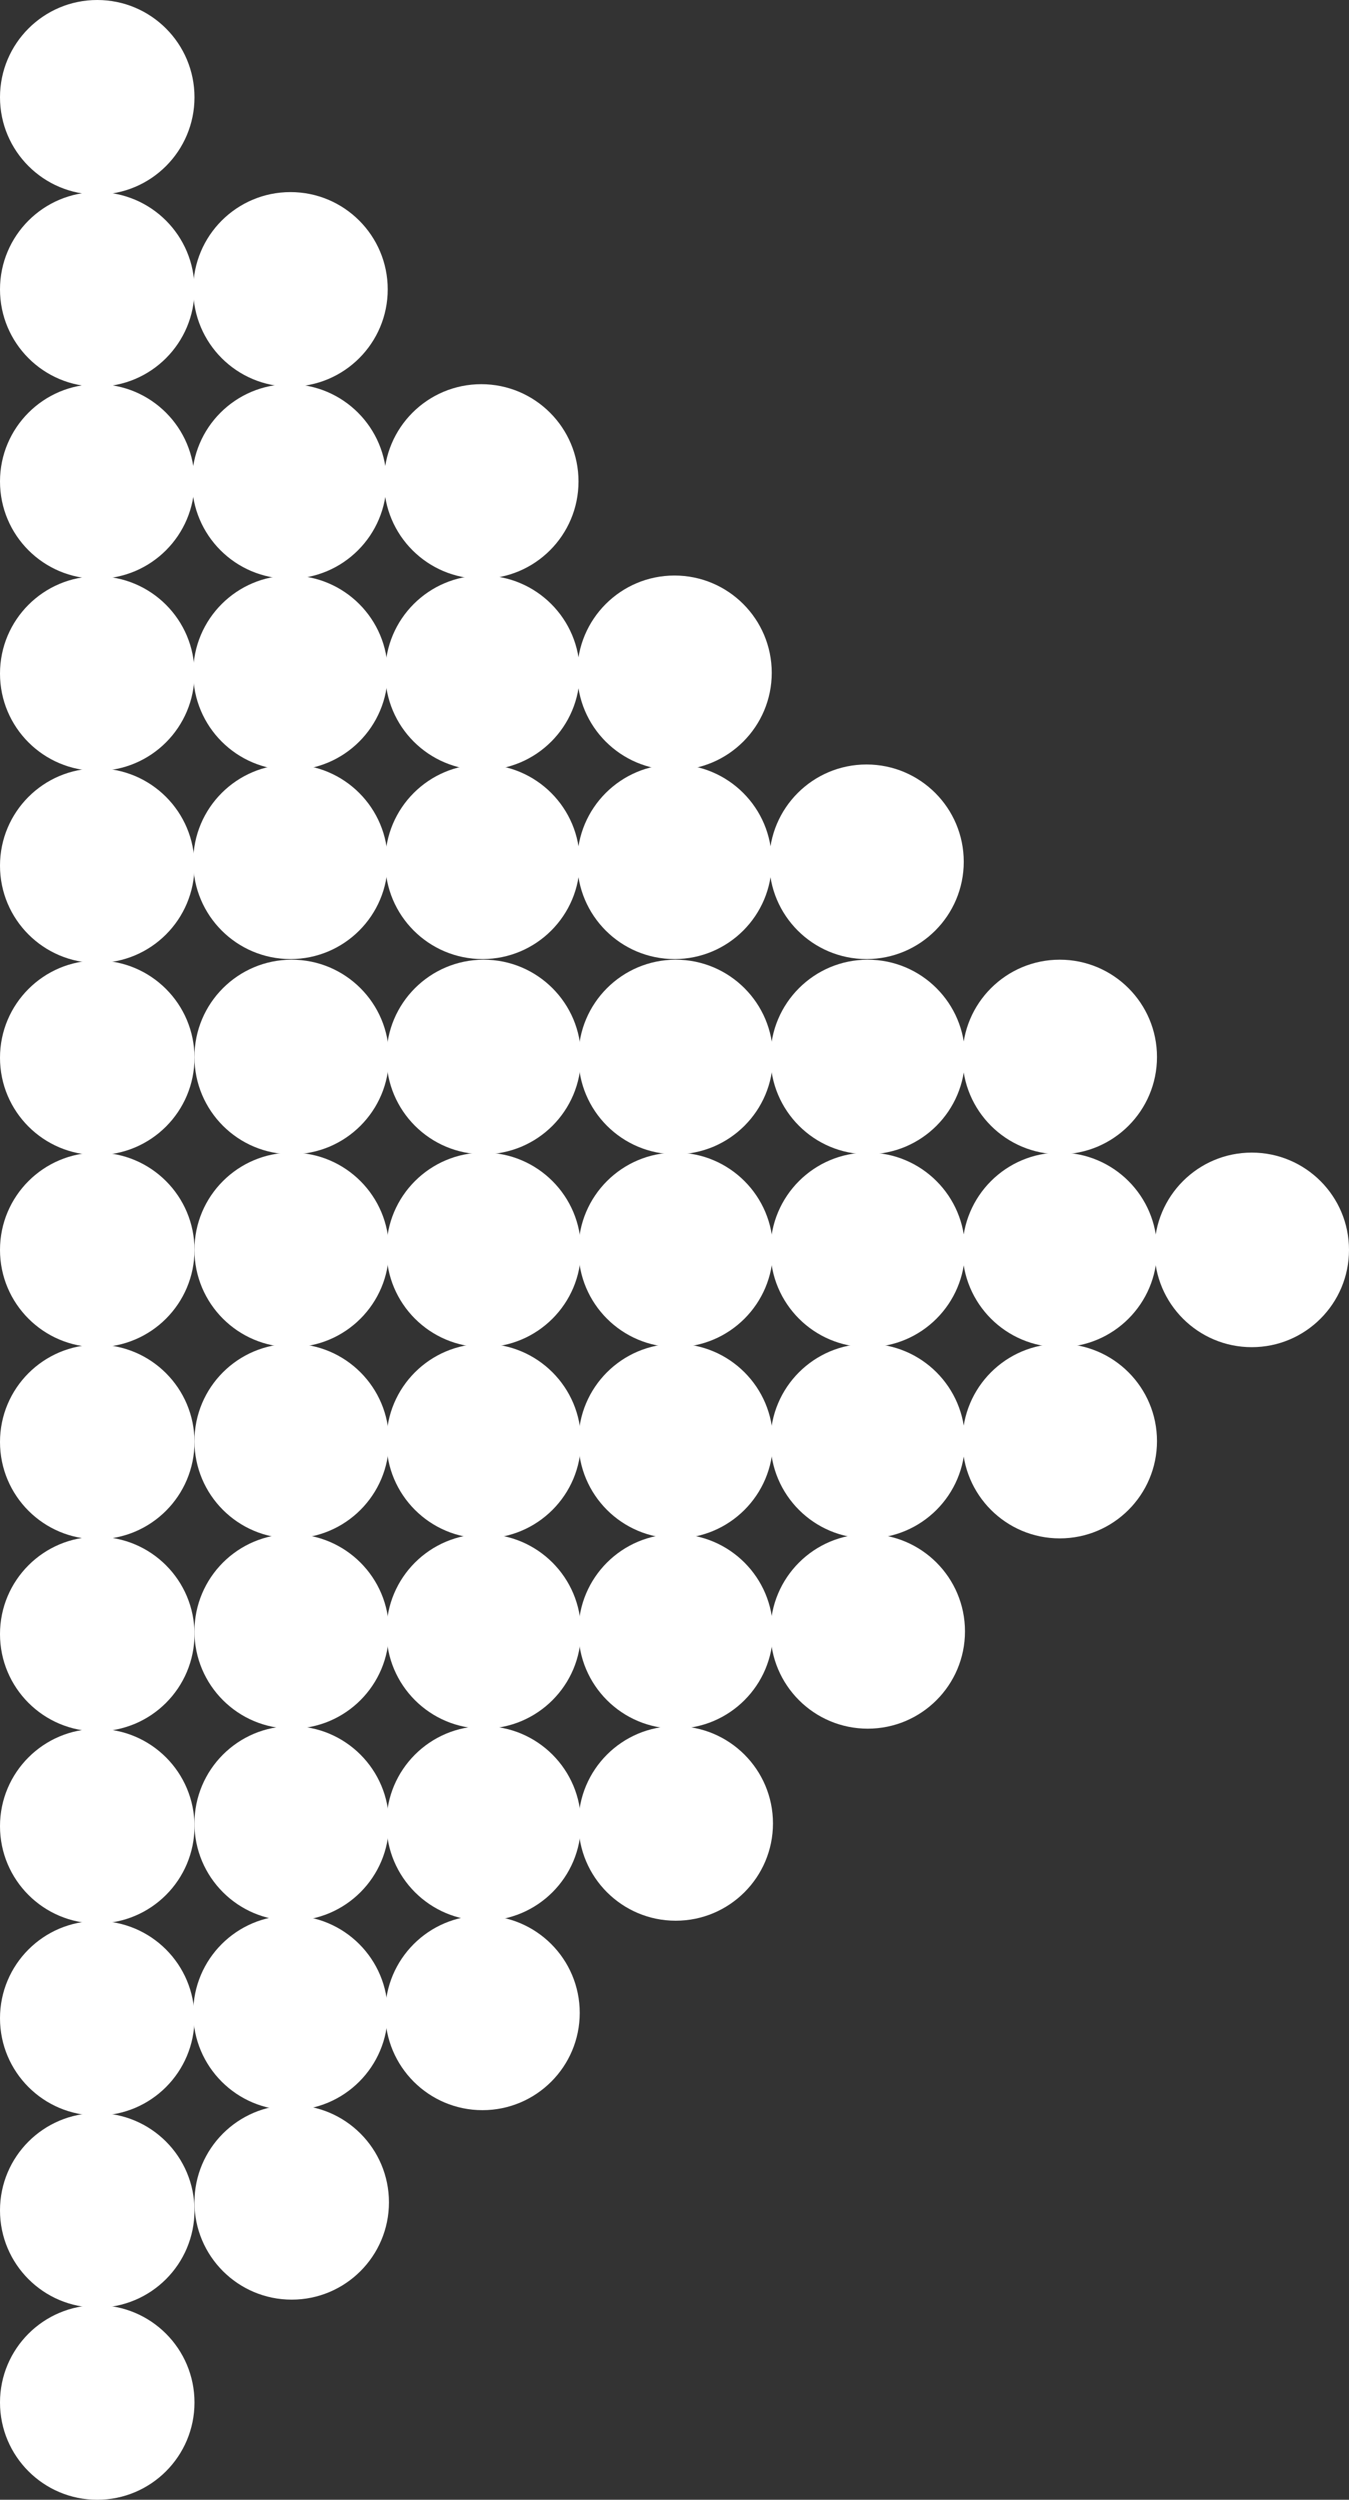
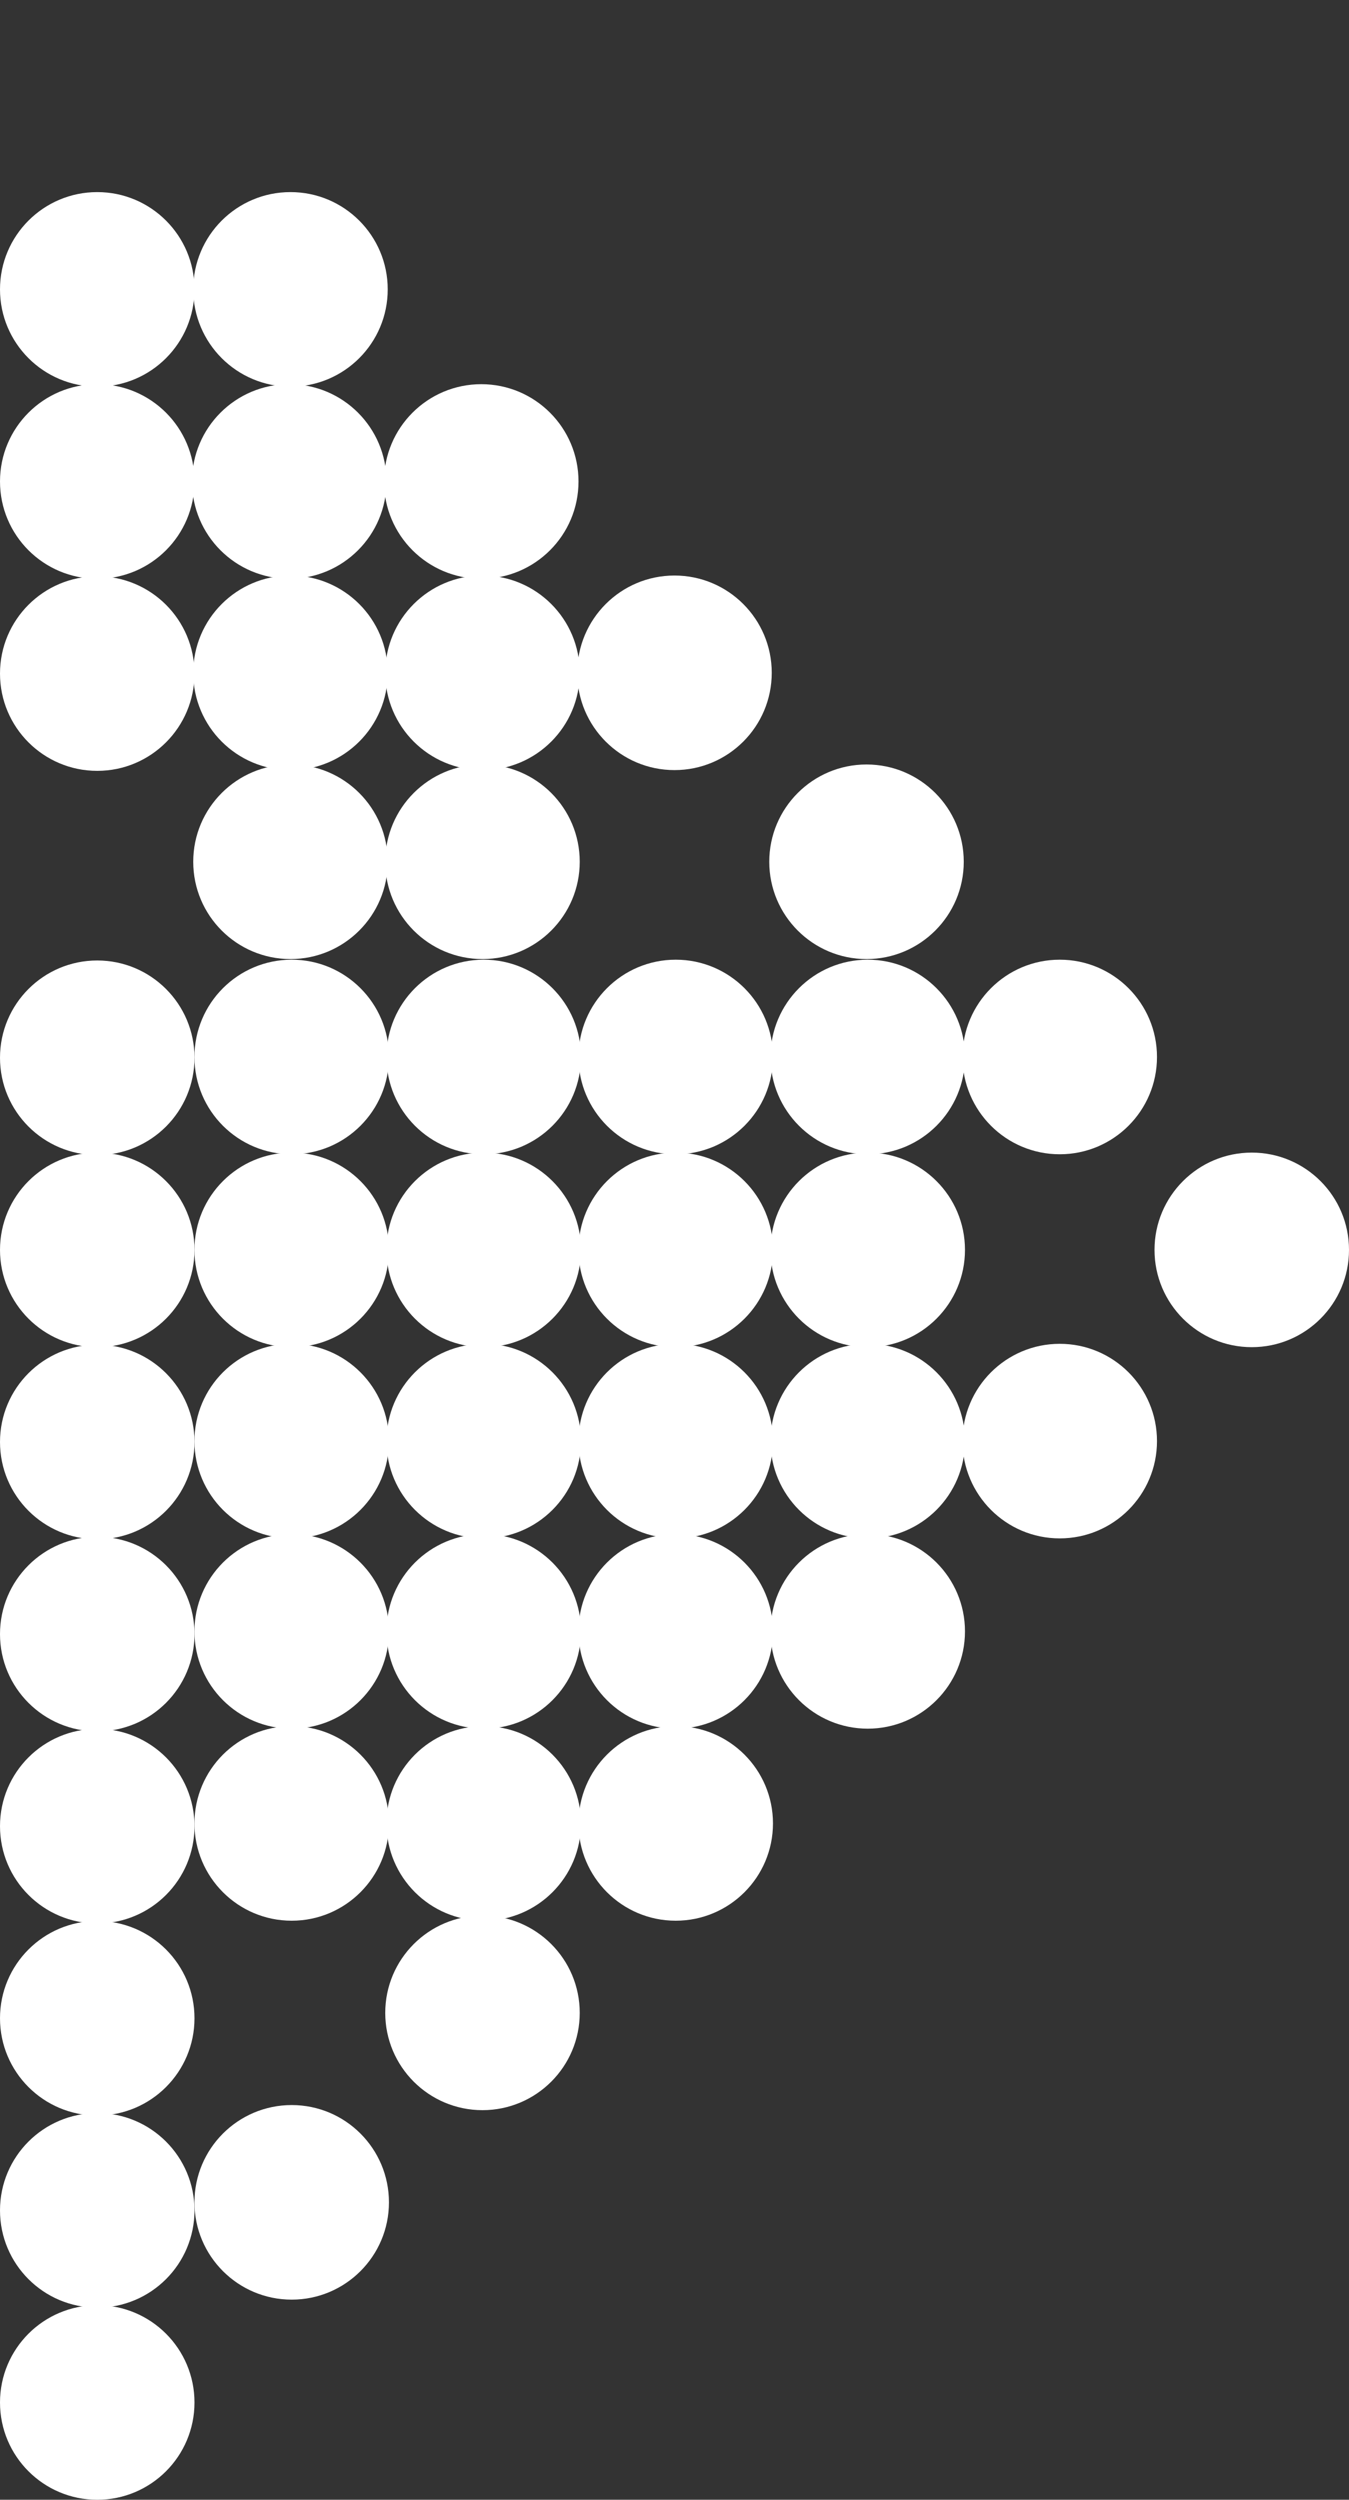
<svg xmlns="http://www.w3.org/2000/svg" id="Capa_2" data-name="Capa 2" viewBox="0 0 550.32 1019.31">
  <rect x="0" y="0" width="550.32" height="1019.31" fill="#333333" stroke="none" />
  <defs>
    <style>      .cls-1 {        fill: #fff;      }    </style>
  </defs>
  <g id="Capa_1-2" data-name="Capa 1">
    <g>
-       <circle class="cls-1" cx="39.67" cy="39.67" r="39.67" />
      <circle class="cls-1" cx="39.67" cy="118" r="39.67" />
      <circle class="cls-1" cx="39.67" cy="196.33" r="39.67" />
      <circle class="cls-1" cx="39.67" cy="274.66" r="39.67" />
-       <circle class="cls-1" cx="39.67" cy="352.99" r="39.67" />
      <circle class="cls-1" cx="39.67" cy="431.32" r="39.67" />
      <circle class="cls-1" cx="39.67" cy="509.66" r="39.67" />
      <circle class="cls-1" cx="39.67" cy="587.99" r="39.67" />
      <circle class="cls-1" cx="39.67" cy="666.32" r="39.67" />
      <circle class="cls-1" cx="39.67" cy="744.65" r="39.67" />
      <circle class="cls-1" cx="39.67" cy="822.98" r="39.67" />
      <circle class="cls-1" cx="39.67" cy="901.31" r="39.67" />
      <circle class="cls-1" cx="39.67" cy="979.65" r="39.67" />
      <circle class="cls-1" cx="510.65" cy="509.66" r="39.67" />
-       <circle class="cls-1" cx="432.32" cy="509.66" r="39.67" />
      <circle class="cls-1" cx="353.99" cy="509.66" r="39.67" />
      <circle class="cls-1" cx="275.66" cy="509.66" r="39.67" />
      <circle class="cls-1" cx="197.33" cy="509.66" r="39.67" />
      <circle class="cls-1" cx="119" cy="509.66" r="39.67" />
      <circle class="cls-1" cx="432.32" cy="587.63" r="39.67" />
      <circle class="cls-1" cx="353.99" cy="587.63" r="39.67" />
      <circle class="cls-1" cx="275.66" cy="587.63" r="39.67" />
      <circle class="cls-1" cx="197.33" cy="587.63" r="39.67" />
      <circle class="cls-1" cx="119" cy="587.63" r="39.67" />
      <circle class="cls-1" cx="432.32" cy="431" r="39.67" />
      <circle class="cls-1" cx="353.99" cy="431" r="39.67" />
      <circle class="cls-1" cx="275.66" cy="431" r="39.67" />
      <circle class="cls-1" cx="197.33" cy="431" r="39.67" />
      <circle class="cls-1" cx="119" cy="431" r="39.67" />
      <circle class="cls-1" cx="353.99" cy="665.22" r="39.67" />
      <circle class="cls-1" cx="275.66" cy="665.22" r="39.67" />
      <circle class="cls-1" cx="197.33" cy="665.22" r="39.67" />
      <circle class="cls-1" cx="119" cy="665.22" r="39.67" />
      <circle class="cls-1" cx="353.49" cy="351.4" r="39.67" />
-       <circle class="cls-1" cx="275.16" cy="351.4" r="39.67" />
      <circle class="cls-1" cx="196.83" cy="351.4" r="39.67" />
      <circle class="cls-1" cx="118.5" cy="351.4" r="39.67" />
      <circle class="cls-1" cx="275.16" cy="274.35" r="39.67" />
      <circle class="cls-1" cx="196.83" cy="274.35" r="39.67" />
      <circle class="cls-1" cx="118.5" cy="274.35" r="39.67" />
      <circle class="cls-1" cx="275.66" cy="743.53" r="39.67" />
      <circle class="cls-1" cx="197.33" cy="743.53" r="39.67" />
      <circle class="cls-1" cx="119" cy="743.53" r="39.67" />
      <circle class="cls-1" cx="196.83" cy="820.78" r="39.67" />
-       <circle class="cls-1" cx="118.5" cy="820.78" r="39.67" />
      <circle class="cls-1" cx="119" cy="898.04" r="39.67" />
      <circle class="cls-1" cx="196.33" cy="196.33" r="39.67" />
      <circle class="cls-1" cx="118" cy="196.33" r="39.67" />
      <circle class="cls-1" cx="118.5" cy="118" r="39.67" />
    </g>
  </g>
</svg>